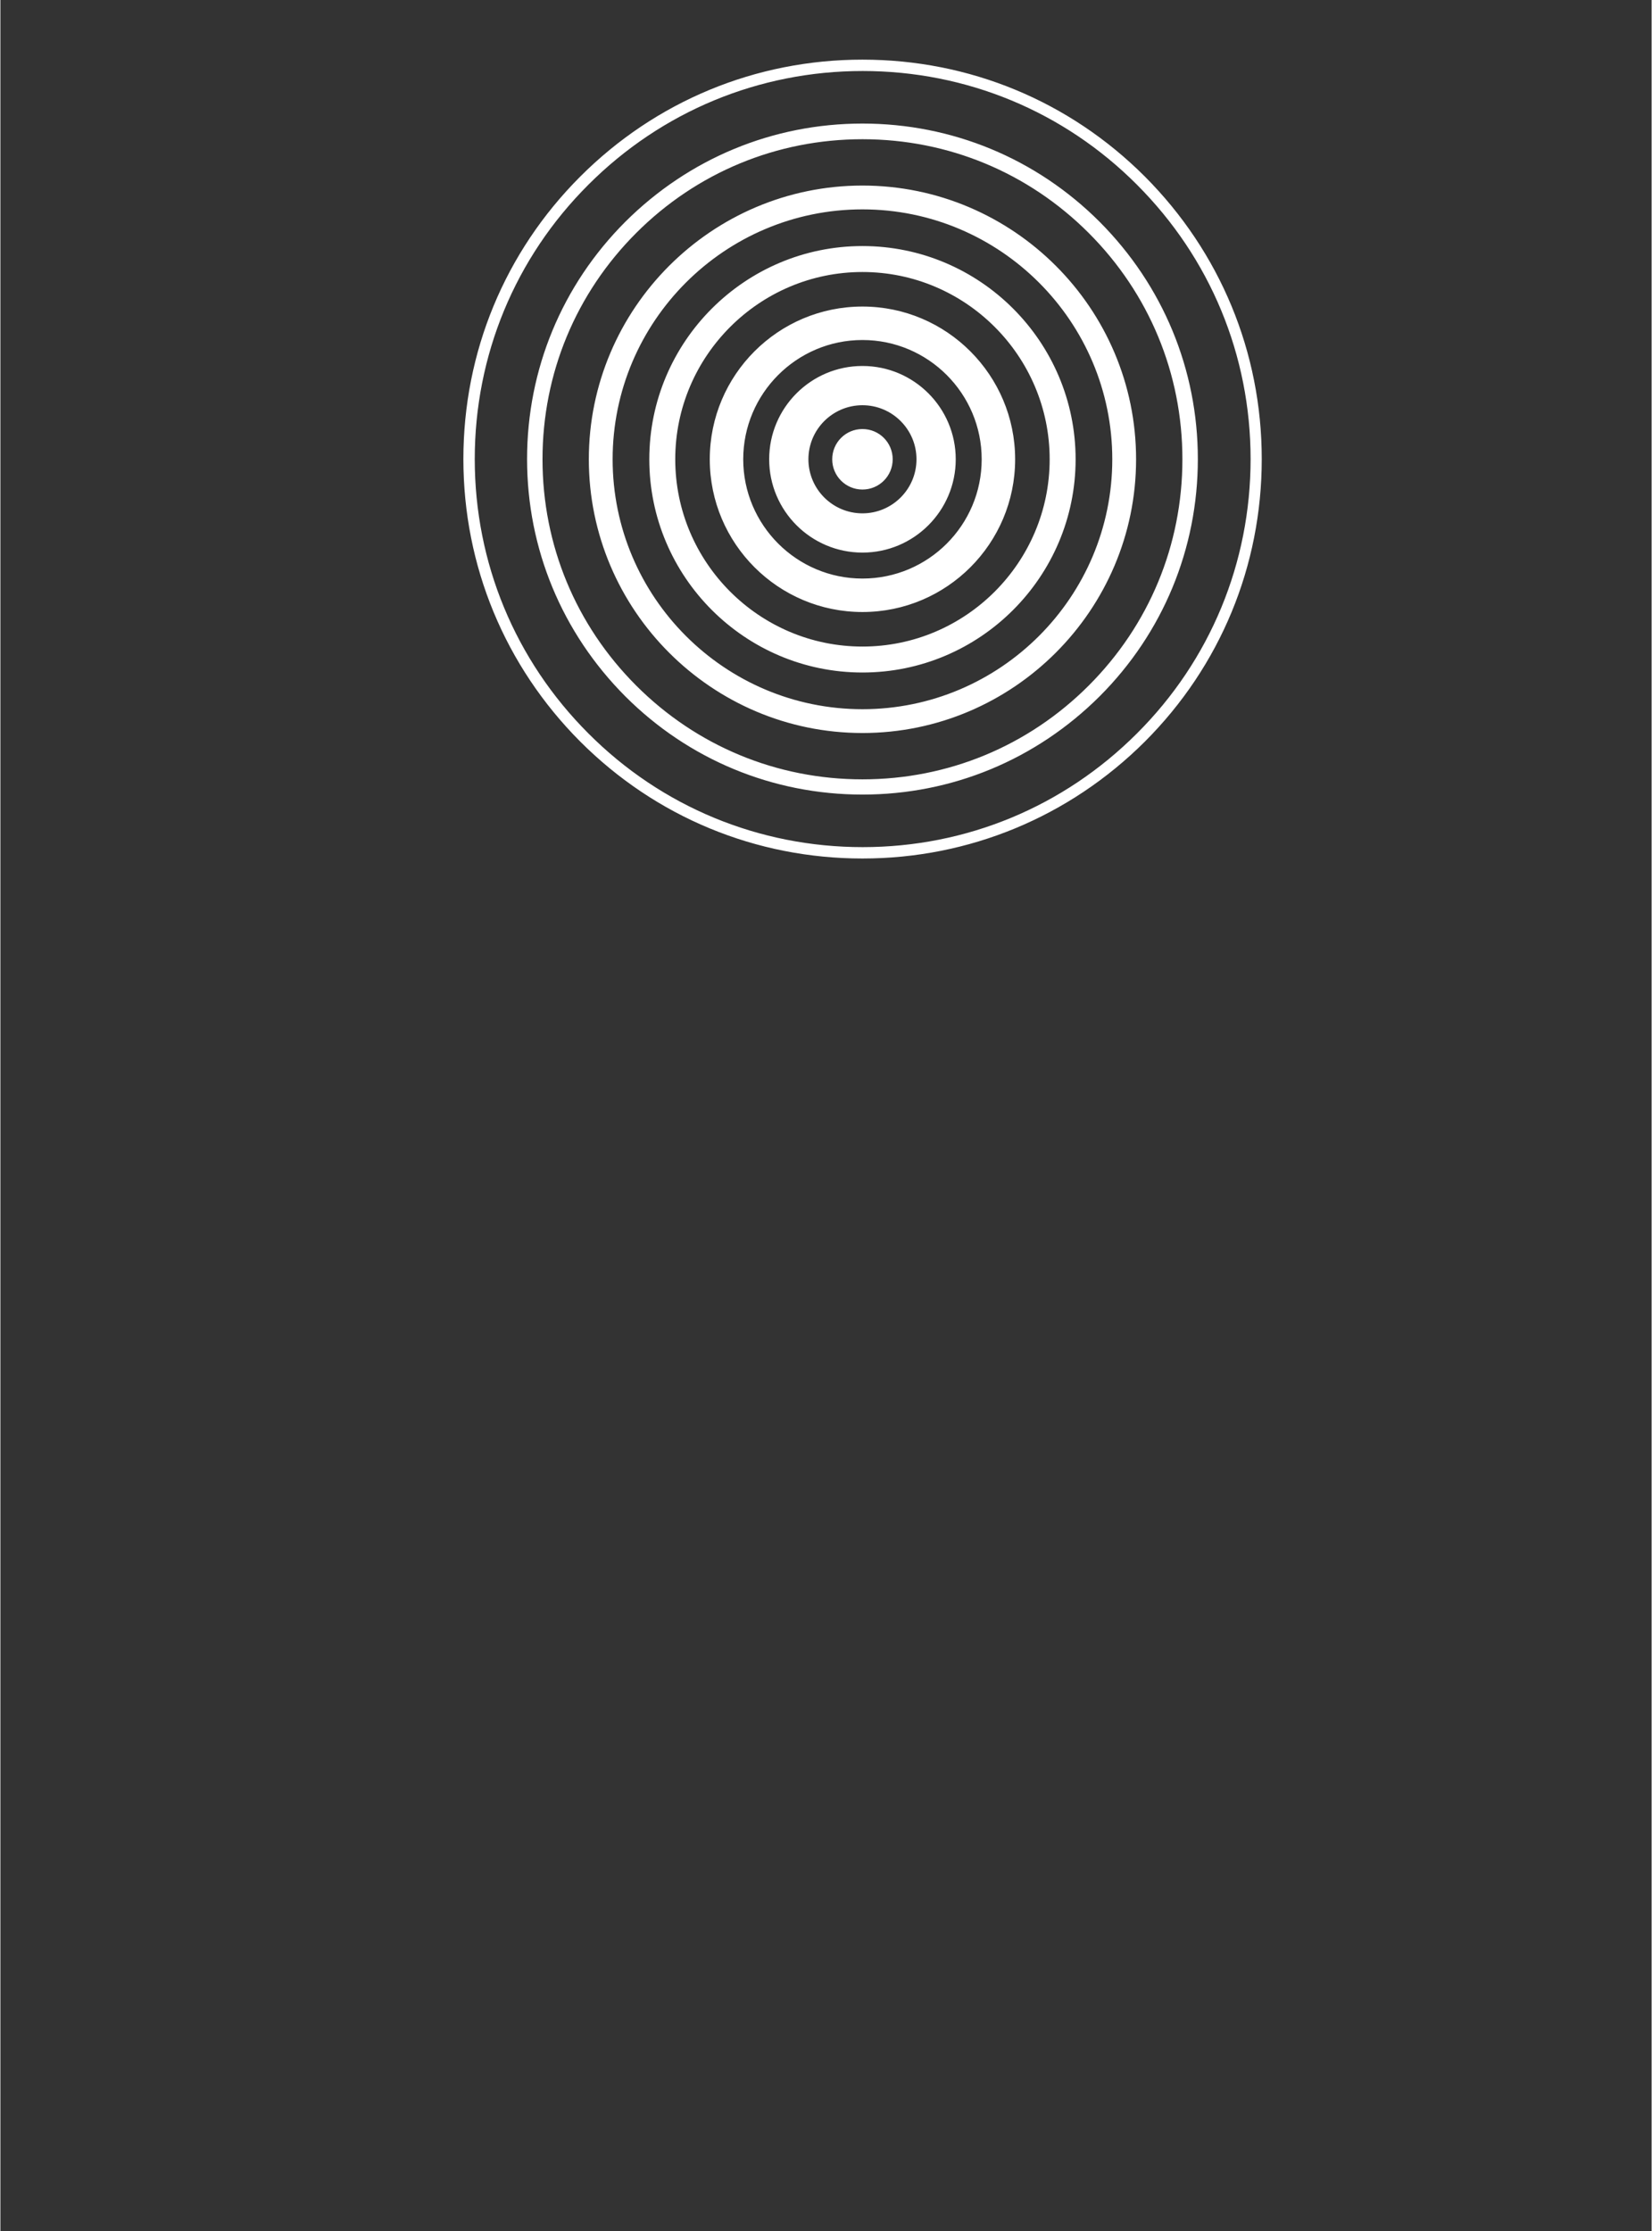
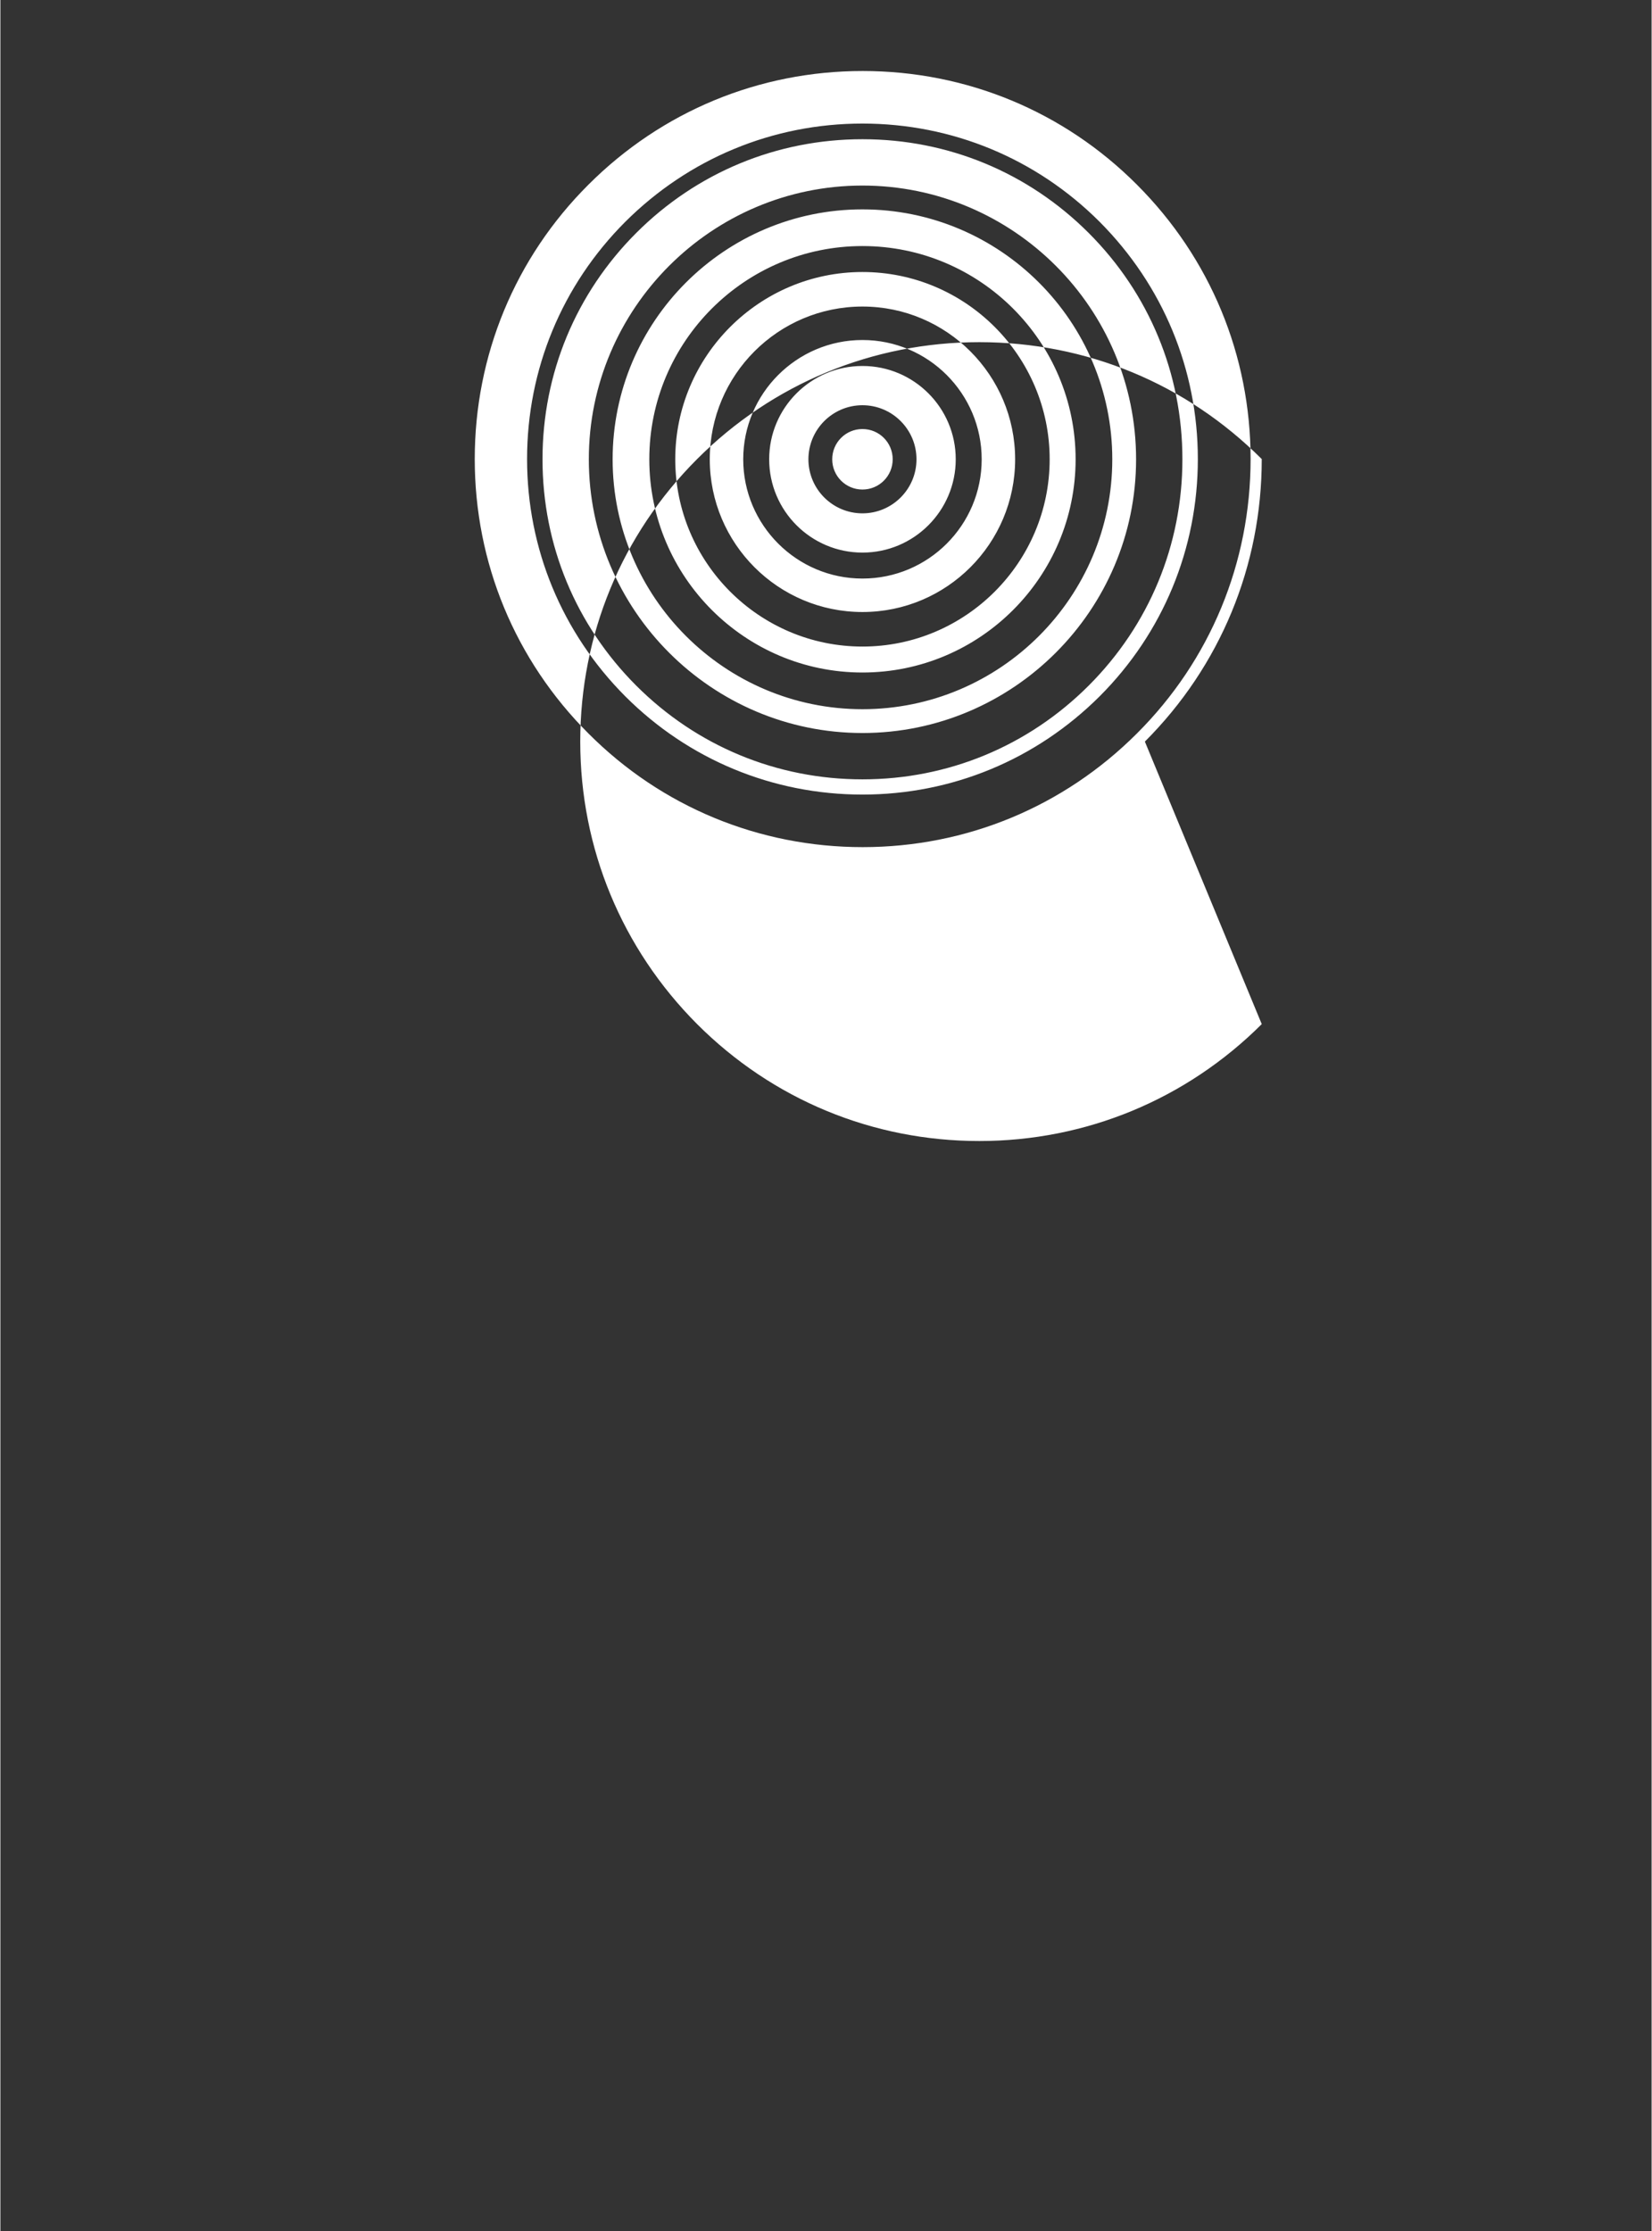
<svg xmlns="http://www.w3.org/2000/svg" width="640px" height="864px" id="Ebene_1" viewBox="0 0 77 104">
  <rect x="0" y="0" width="77" height="104" fill="#333333" stroke="none" />
  <defs>
    <style>.cls-1{fill:#fff;}</style>
  </defs>
-   <path class="cls-1" d="M53,8.61c3.42,3.42,5.3,7.96,5.3,12.79s-1.88,9.38-5.3,12.79c-3.42,3.42-7.96,5.3-12.79,5.3s-9.38-1.88-12.79-5.3c-3.42-3.42-5.3-7.96-5.3-12.79s1.88-9.38,5.3-12.79c3.42-3.42,7.96-5.3,12.79-5.3s9.38,1.88,12.79,5.3M53.37,34.57c3.52-3.52,5.45-8.19,5.45-13.17s-1.94-9.65-5.45-13.17c-3.52-3.52-8.19-5.45-13.17-5.45s-9.65,1.94-13.16,5.45c-3.52,3.52-5.45,8.19-5.45,13.17s1.94,9.65,5.45,13.17c3.52,3.52,8.19,5.45,13.16,5.45s9.65-1.94,13.17-5.45M50.75,10.86c2.82,2.82,4.37,6.56,4.37,10.55s-1.55,7.73-4.37,10.55c-2.82,2.82-6.56,4.37-10.55,4.37s-7.73-1.55-10.55-4.37c-2.82-2.82-4.37-6.56-4.37-10.55s1.55-7.73,4.37-10.55c2.82-2.82,6.56-4.37,10.55-4.37s7.73,1.55,10.55,4.37M51.26,32.46c2.95-2.95,4.58-6.88,4.58-11.06s-1.63-8.1-4.58-11.06c-2.95-2.95-6.88-4.58-11.06-4.58s-8.1,1.63-11.06,4.58c-2.95,2.95-4.58,6.88-4.58,11.06s1.63,8.1,4.58,11.06c2.95,2.95,6.88,4.58,11.06,4.58s8.1-1.63,11.06-4.58M51.85,21.41c0,6.42-5.22,11.65-11.65,11.65s-11.65-5.23-11.65-11.65,5.22-11.65,11.65-11.65,11.65,5.23,11.65,11.65M52.96,21.41c0-7.04-5.73-12.76-12.76-12.76s-12.76,5.73-12.76,12.76,5.73,12.76,12.76,12.76,12.76-5.73,12.76-12.76M48.93,21.41c0,4.81-3.92,8.73-8.73,8.73s-8.73-3.92-8.73-8.73,3.92-8.73,8.73-8.73,8.73,3.92,8.73,8.73M50.14,21.41c0-5.48-4.46-9.94-9.94-9.94s-9.94,4.46-9.94,9.94,4.46,9.94,9.94,9.94,9.94-4.46,9.94-9.94M45.76,21.41c0,3.07-2.49,5.56-5.56,5.56s-5.56-2.5-5.56-5.56,2.49-5.56,5.56-5.56,5.56,2.5,5.56,5.56M47.32,21.41c0-3.92-3.19-7.12-7.12-7.12s-7.12,3.19-7.12,7.12,3.19,7.12,7.12,7.12,7.12-3.19,7.12-7.12M42.72,21.41c0,1.39-1.13,2.52-2.52,2.52s-2.52-1.13-2.52-2.52,1.13-2.52,2.52-2.52,2.52,1.13,2.52,2.52M44.55,21.41c0-2.4-1.95-4.35-4.35-4.35s-4.35,1.95-4.35,4.35,1.95,4.35,4.35,4.35,4.35-1.95,4.35-4.35M41.61,21.41c0,.78-.63,1.41-1.41,1.41s-1.41-.63-1.41-1.41.63-1.41,1.41-1.41,1.41.63,1.41,1.41" />
+   <path class="cls-1" d="M53,8.61c3.42,3.42,5.3,7.96,5.3,12.79s-1.88,9.38-5.3,12.79c-3.42,3.42-7.96,5.3-12.79,5.3s-9.38-1.88-12.79-5.3c-3.42-3.42-5.3-7.96-5.3-12.79s1.88-9.38,5.3-12.79c3.42-3.42,7.96-5.3,12.79-5.3s9.38,1.88,12.79,5.3M53.37,34.57c3.52-3.52,5.45-8.19,5.45-13.17c-3.52-3.52-8.19-5.45-13.17-5.45s-9.65,1.94-13.16,5.45c-3.52,3.52-5.45,8.19-5.45,13.17s1.94,9.65,5.45,13.17c3.52,3.52,8.19,5.45,13.16,5.45s9.65-1.94,13.17-5.45M50.75,10.86c2.82,2.82,4.37,6.56,4.37,10.55s-1.55,7.73-4.37,10.55c-2.82,2.82-6.56,4.37-10.55,4.37s-7.73-1.55-10.55-4.37c-2.82-2.82-4.37-6.56-4.37-10.55s1.55-7.73,4.37-10.55c2.82-2.82,6.56-4.37,10.55-4.37s7.73,1.55,10.55,4.37M51.26,32.46c2.95-2.95,4.58-6.88,4.58-11.06s-1.63-8.1-4.58-11.06c-2.95-2.95-6.88-4.58-11.06-4.58s-8.1,1.63-11.06,4.58c-2.95,2.95-4.58,6.88-4.58,11.06s1.63,8.1,4.58,11.06c2.95,2.95,6.88,4.58,11.06,4.58s8.1-1.63,11.06-4.58M51.85,21.41c0,6.42-5.22,11.65-11.65,11.65s-11.65-5.23-11.65-11.65,5.22-11.65,11.65-11.65,11.65,5.23,11.65,11.65M52.96,21.41c0-7.04-5.73-12.76-12.76-12.76s-12.76,5.73-12.76,12.76,5.73,12.76,12.76,12.76,12.76-5.73,12.76-12.76M48.93,21.41c0,4.81-3.92,8.73-8.73,8.73s-8.73-3.92-8.73-8.73,3.92-8.73,8.73-8.73,8.73,3.92,8.73,8.73M50.14,21.41c0-5.48-4.46-9.94-9.94-9.94s-9.94,4.46-9.94,9.94,4.46,9.94,9.94,9.94,9.94-4.46,9.94-9.94M45.76,21.41c0,3.07-2.49,5.56-5.56,5.56s-5.56-2.5-5.56-5.56,2.49-5.56,5.56-5.56,5.56,2.5,5.56,5.56M47.32,21.41c0-3.92-3.19-7.12-7.12-7.12s-7.12,3.19-7.12,7.12,3.19,7.12,7.12,7.12,7.12-3.19,7.12-7.12M42.72,21.41c0,1.39-1.13,2.52-2.52,2.52s-2.52-1.13-2.52-2.52,1.13-2.52,2.52-2.52,2.52,1.13,2.52,2.52M44.55,21.41c0-2.4-1.95-4.35-4.35-4.35s-4.35,1.95-4.35,4.35,1.95,4.35,4.35,4.35,4.35-1.95,4.35-4.35M41.61,21.41c0,.78-.63,1.41-1.41,1.41s-1.41-.63-1.41-1.41.63-1.41,1.41-1.41,1.41.63,1.41,1.41" />
</svg>